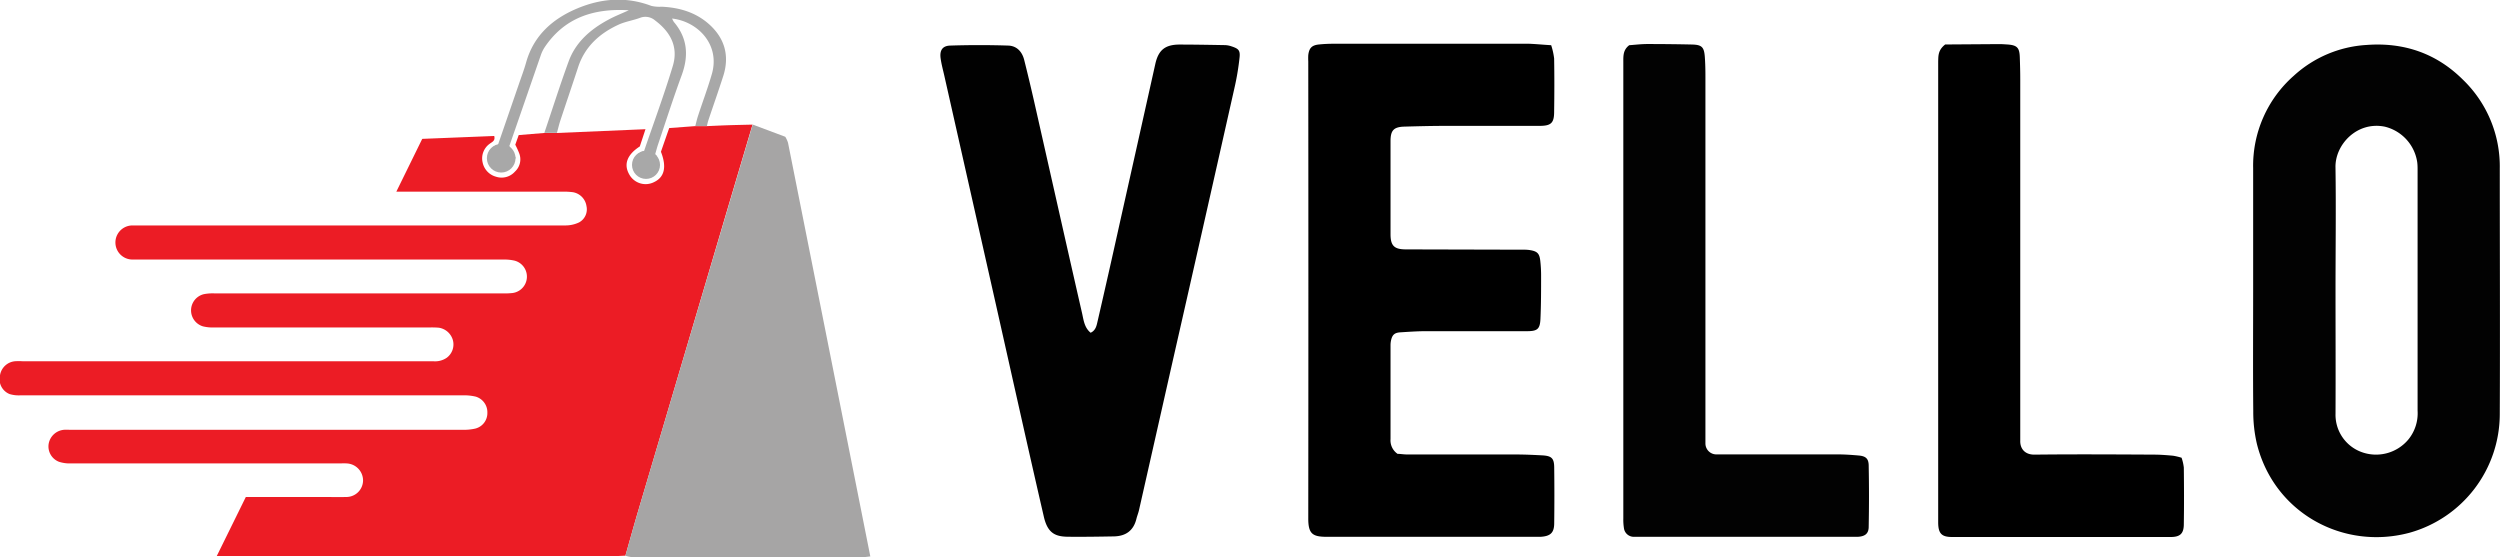
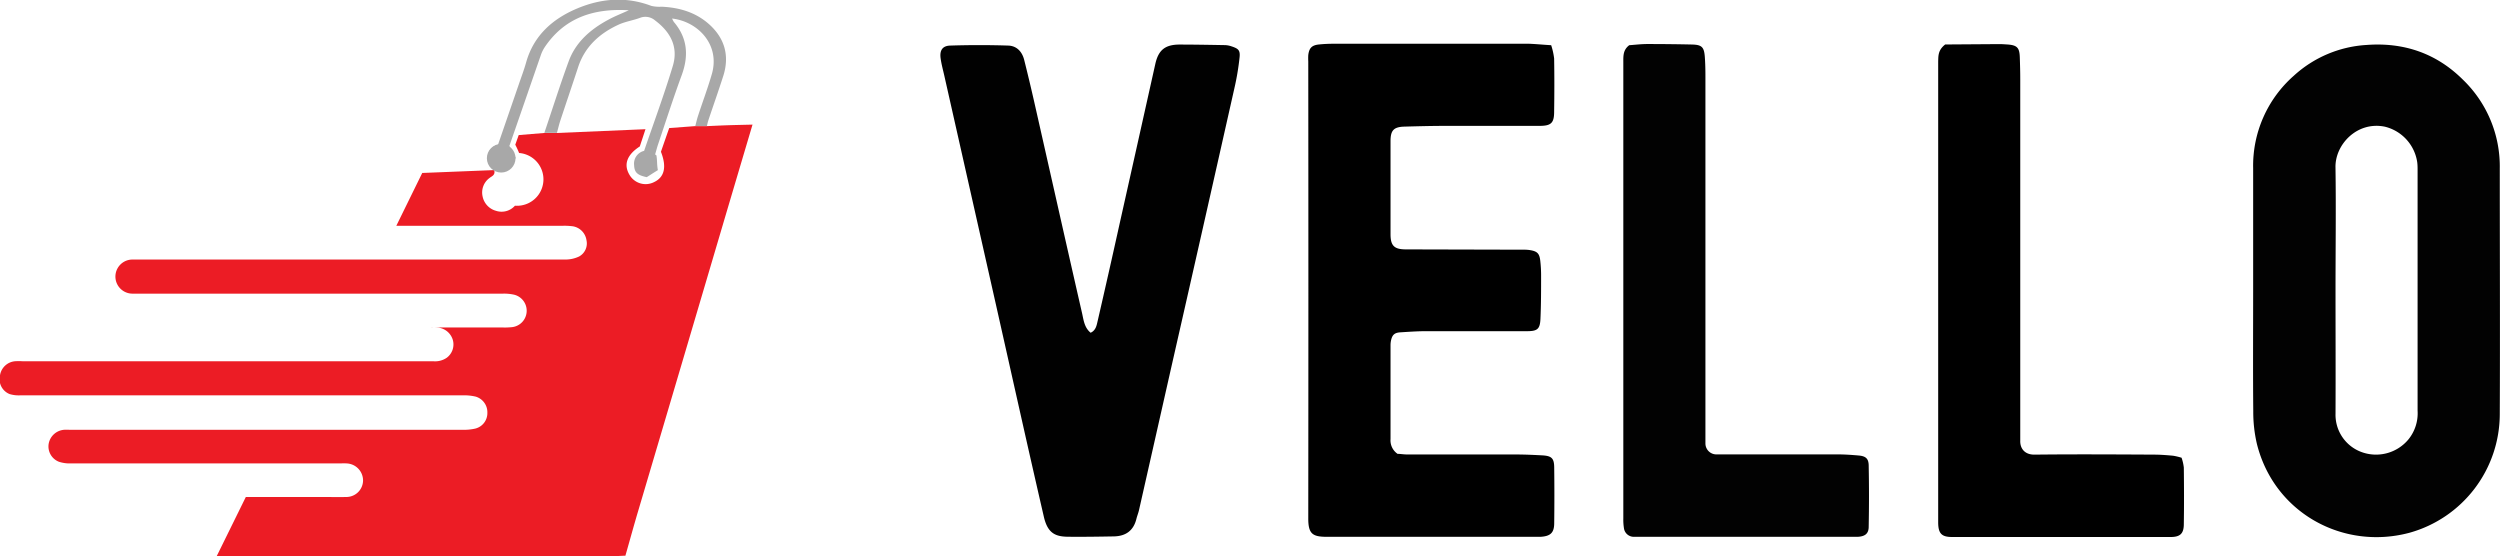
<svg xmlns="http://www.w3.org/2000/svg" id="Layer_1" data-name="Layer 1" viewBox="0 0 659.82 147.05">
  <defs>
    <style>.cls-1{fill:#ec1c25;}.cls-2{fill:#020202;}.cls-3{fill:#010101;}.cls-4{fill:#a6a5a5;}.cls-5{fill:#a8a8a8;}</style>
  </defs>
  <title>VELLO SVG</title>
-   <path class="cls-1" d="M165.06,146.67c-.77,0-1.54.08-2.31.08H57.21l7.67-15.58H85.43c2,0,3.93.05,5.9,0a4.41,4.41,0,0,0,4.49-4.34,4.51,4.51,0,0,0-4.36-4.52c-.69-.05-1.4,0-2.1,0q-35.37,0-70.73,0a9.12,9.12,0,0,1-3.08-.44,4.34,4.34,0,0,1-2.71-4.71,4.49,4.49,0,0,1,4-3.72c.63-.06,1.26,0,1.89,0q51.8,0,103.57,0a13.61,13.61,0,0,0,3.12-.32,4.2,4.2,0,0,0,3.21-4.16,4.3,4.3,0,0,0-3.08-4.28,13.19,13.19,0,0,0-3.32-.34l-116.84,0a8.32,8.32,0,0,1-2.87-.34A4.24,4.24,0,0,1,0,99.06a4.4,4.4,0,0,1,4-3.72,17,17,0,0,1,1.89,0H114.29a5.44,5.44,0,0,0,3.58-.89,4.38,4.38,0,0,0,1.66-4.67,4.56,4.56,0,0,0-3.72-3.29,23.49,23.49,0,0,0-2.52-.06q-28.42,0-56.84,0a10.79,10.79,0,0,1-2.9-.3,4.4,4.4,0,0,1,.25-8.49,12.2,12.2,0,0,1,2.71-.21l76.2,0a17.64,17.64,0,0,0,2.52-.09,4.36,4.36,0,0,0,.53-8.56,12.37,12.37,0,0,0-2.92-.28H37.06c-.7,0-1.4,0-2.1,0a4.48,4.48,0,0,1,0-9c.56,0,1.12,0,1.68,0q56.31,0,112.62,0a8.34,8.34,0,0,0,3.59-.81,3.93,3.93,0,0,0,1.94-4.29,4.36,4.36,0,0,0-3.57-3.67,17.58,17.58,0,0,0-2.72-.14h-43.9l6.84-13.94,19-.76c.35,1.35-.64,1.59-1.26,2.1a4.73,4.73,0,0,0-1.81,4.85,4.93,4.93,0,0,0,3.54,3.8,4.71,4.71,0,0,0,5-1.35A4.39,4.39,0,0,0,137,40.38a23.9,23.9,0,0,0-1-2.19c.27-.77.58-1.62.9-2.54l6.67-.55,3.32,0,23.47-1c-.58,1.78-1.06,3.22-1.5,4.55-3.38,2.18-4.31,4.75-2.77,7.41a4.92,4.92,0,0,0,6.54,2c2.75-1.29,3.38-4,1.81-8q1.08-3.12,2.18-6.26l6.83-.51,3.08,0c1.72-.07,3.44-.16,5.17-.22,2.3-.08,4.6-.12,6.91-.18q-3.25,10.95-6.5,21.91Q180.27,94.89,168.39,135C167.24,138.88,166.17,142.78,165.06,146.67Z" />
+   <path class="cls-1" d="M165.06,146.67c-.77,0-1.54.08-2.31.08H57.21l7.67-15.58H85.43c2,0,3.93.05,5.9,0a4.41,4.41,0,0,0,4.49-4.34,4.51,4.51,0,0,0-4.36-4.52c-.69-.05-1.4,0-2.1,0q-35.37,0-70.73,0a9.12,9.12,0,0,1-3.08-.44,4.34,4.34,0,0,1-2.71-4.71,4.49,4.49,0,0,1,4-3.72c.63-.06,1.26,0,1.89,0q51.8,0,103.57,0a13.61,13.61,0,0,0,3.12-.32,4.2,4.2,0,0,0,3.21-4.16,4.3,4.3,0,0,0-3.08-4.28,13.19,13.19,0,0,0-3.32-.34l-116.84,0a8.32,8.32,0,0,1-2.87-.34A4.24,4.24,0,0,1,0,99.06a4.4,4.4,0,0,1,4-3.72,17,17,0,0,1,1.89,0H114.29a5.44,5.44,0,0,0,3.58-.89,4.38,4.38,0,0,0,1.66-4.67,4.56,4.56,0,0,0-3.72-3.29,23.49,23.49,0,0,0-2.52-.06q-28.42,0-56.84,0l76.2,0a17.64,17.64,0,0,0,2.52-.09,4.36,4.36,0,0,0,.53-8.56,12.37,12.37,0,0,0-2.92-.28H37.06c-.7,0-1.4,0-2.1,0a4.48,4.48,0,0,1,0-9c.56,0,1.12,0,1.68,0q56.31,0,112.62,0a8.34,8.34,0,0,0,3.59-.81,3.93,3.93,0,0,0,1.94-4.29,4.36,4.36,0,0,0-3.57-3.67,17.58,17.58,0,0,0-2.72-.14h-43.9l6.84-13.94,19-.76c.35,1.35-.64,1.59-1.26,2.1a4.73,4.73,0,0,0-1.81,4.85,4.93,4.93,0,0,0,3.54,3.8,4.71,4.71,0,0,0,5-1.35A4.39,4.39,0,0,0,137,40.38a23.9,23.9,0,0,0-1-2.19c.27-.77.58-1.62.9-2.54l6.67-.55,3.32,0,23.47-1c-.58,1.78-1.06,3.22-1.5,4.55-3.38,2.18-4.31,4.75-2.77,7.41a4.92,4.92,0,0,0,6.54,2c2.75-1.29,3.38-4,1.81-8q1.08-3.12,2.18-6.26l6.83-.51,3.08,0c1.72-.07,3.44-.16,5.17-.22,2.3-.08,4.6-.12,6.91-.18q-3.25,10.95-6.5,21.91Q180.27,94.89,168.39,135C167.24,138.88,166.17,142.78,165.06,146.67Z" />
  <path class="cls-2" d="M594.67,76.59V44.38A31.62,31.62,0,0,1,605.39,20a31.15,31.15,0,0,1,19.16-8.13C634.4,11.12,643,14.05,650,21a31.77,31.77,0,0,1,9.76,23.41c0,21.68.1,43.36,0,65A32.56,32.56,0,0,1,636,140.59c-17.5,4.73-35.81-5.17-40.35-23.47a37.08,37.08,0,0,1-.95-8.54C594.6,97.92,594.67,87.25,594.67,76.59Zm21.74,0h0c0,10.88.05,21.75,0,32.63a10.46,10.46,0,0,0,6.84,10.08,11.11,11.11,0,0,0,12.38-3.3,10.93,10.93,0,0,0,2.44-7.61q0-31.66,0-63.35c0-.7,0-1.4-.08-2.1a11.35,11.35,0,0,0-8.59-9.51c-7.37-1.48-13.14,4.79-13,10.75C616.56,55,616.41,65.78,616.41,76.58Z" />
  <path d="M409.4,11.93a18.57,18.57,0,0,1,.78,3.5c.08,4.69.07,9.39,0,14.08,0,3-.86,3.7-3.82,3.71-8.28,0-16.56,0-24.83,0-3.65,0-7.29.1-10.93.2-2.76.09-3.59,1-3.6,3.77q0,12.31,0,24.63c0,3.06,1,4,4.07,4l31.14.08a10.27,10.27,0,0,1,1.47.09c2.08.32,2.65.89,2.86,3a34.06,34.06,0,0,1,.2,3.78c0,3.78,0,7.57-.17,11.35-.12,2.74-.81,3.28-3.51,3.29-8.91,0-17.82,0-26.73,0-2.23,0-4.47.16-6.71.3-1.61.1-2.2.68-2.52,2.29a6.63,6.63,0,0,0-.1,1.26c0,8.2,0,16.41,0,24.62a4.32,4.32,0,0,0,1.85,3.9c.68,0,1.65.17,2.61.17,9.54,0,19.08,0,28.63,0,2.31,0,4.62.11,6.93.23,2.49.14,3.15.75,3.18,3.17q.09,7.35,0,14.71c0,2.57-1,3.46-3.6,3.62-.56,0-1.12,0-1.68,0-18.24,0-36.48,0-54.72,0-3.77,0-4.92-.76-4.91-4.87q.06-60.3,0-120.59a15.65,15.65,0,0,1,0-1.68c.22-1.86.95-2.61,2.8-2.8a36.8,36.8,0,0,1,3.78-.19q25.89,0,51.77,0C405.43,11.62,407.17,11.8,409.4,11.93Z" />
  <path class="cls-3" d="M287.85,87.82c1.41-.64,1.59-2,1.86-3.14q3-13,5.87-26,4.68-20.89,9.34-41.8c.81-3.63,2.54-5.09,6.32-5.12,4.06,0,8.12.08,12.18.15a6.06,6.06,0,0,1,1.63.33c1.77.59,2.3,1,2.11,2.88a68.13,68.13,0,0,1-1.39,8.26q-8.29,36.87-16.67,73.71-4.23,18.74-8.47,37.48c-.18.81-.51,1.6-.71,2.41-.77,3.11-2.85,4.53-5.93,4.59-4.07.07-8.14.14-12.21.09-3.38-.05-5.3-1.05-6.28-5.28-4.33-18.75-8.49-37.54-12.72-56.32l-13.53-60c-.35-1.57-.79-3.13-1-4.72-.27-2.06.5-3.25,2.54-3.31q7.67-.25,15.32,0c2.25.07,3.67,1.63,4.21,3.81q1.33,5.3,2.54,10.61c4.25,18.77,8.46,37.55,12.75,56.31C286,84.52,286.21,86.49,287.85,87.82Z" />
-   <path class="cls-4" d="M165.06,146.67c1.11-3.89,2.18-7.79,3.33-11.67q11.88-40.11,23.77-80.21,3.26-11,6.5-21.91l8.6,3.22a7.51,7.51,0,0,1,.72,1.58q10.86,54.5,21.72,109.18c-.82.08-1.35.18-1.88.18q-30.49,0-61,0A8.47,8.47,0,0,1,165.06,146.67Z" />
  <path class="cls-2" d="M430,11.93c1.47-.1,3.13-.31,4.8-.31q5.9,0,11.78.13c2.58.07,3.18.67,3.37,3.26.13,1.75.16,3.5.16,5.26q0,47.34,0,94.69c0,.7,0,1.4,0,2.1a2.89,2.89,0,0,0,3,2.87c.49,0,1,0,1.47,0q15.25,0,30.51,0c1.82,0,3.64.13,5.46.29s2.62.77,2.65,2.62q.16,8.08,0,16.18c0,1.85-1,2.56-2.88,2.66-.42,0-.84,0-1.26,0H432.89c-.56,0-1.13,0-1.69,0a2.62,2.62,0,0,1-2.6-2.3,14,14,0,0,1-.16-2.51q0-60.29,0-120.57C428.44,14.74,428.37,13.17,430,11.93Z" />
  <path d="M513.39,11.74l14.32-.1c.7,0,1.4.06,2.1.1,2.54.18,3.19.83,3.27,3.36.07,2,.12,3.93.12,5.89q0,46.71,0,93.43c0,.63,0,1.26,0,1.89-.06,2,1.11,3.71,3.79,3.68,10.52-.12,21-.06,31.56,0,1.68,0,3.36.14,5,.29a16.62,16.62,0,0,1,2.23.53,12.37,12.37,0,0,1,.59,2.59c.06,5,.08,10,0,14.93,0,2.53-1,3.4-3.48,3.4q-28.83,0-57.66,0c-2.81,0-3.68-.94-3.69-3.87q0-12.21,0-24.41,0-48.61,0-97.22C511.59,14.72,511.49,13.22,513.39,11.74Z" />
  <path class="cls-5" d="M186.58,33.28l-3.08,0c.25-.94.46-1.89.77-2.82,1.19-3.64,2.55-7.25,3.61-10.93,2.23-7.75-3.67-13.84-10.49-14.64a4.25,4.25,0,0,0,.48.93c3.58,4.22,3.93,8.85,2.08,13.94-2.21,6-4.18,12.15-6.23,18.24-.31.91-.55,1.85-.82,2.78.16,0,.19.2.34.2.25,1.39.1,2.3.39,3.93-1.39.84-2.11,1.34-2.94,1.85-2.49-.52-3.26-1.26-3.33-3.19A3.46,3.46,0,0,1,170,39.82c2.56-7.48,5.31-14.88,7.58-22.43,1.61-5.35-1-9.24-4.69-12A3.89,3.89,0,0,0,169,4.68c-1.89.71-3.95,1-5.77,1.84-5,2.31-8.87,5.79-10.65,11.22-1.54,4.71-3.15,9.41-4.7,14.11-.35,1.06-.59,2.14-.89,3.21l-3.32,0c2.13-6.29,4.13-12.62,6.41-18.85,1.87-5.12,5.8-8.49,10.47-11,1.63-.9,3.38-1.57,5.41-2.5-9.35-.56-17,2-22.22,9.78a9.1,9.1,0,0,0-1,2.06c-2.77,8-5.6,16.2-8.31,24,.6,1.21,1.19,2.09,1.64,3-.54,2.5-1.88,3.38-4.11,3.7-1.67-.55-3-1.32-3.21-3.18a3.54,3.54,0,0,1,2.67-3.83l5.47-15.87c.68-2,1.43-3.95,2-6,2-7,6.94-11.39,13.39-14.11s13-3.21,19.61-.71a9.2,9.2,0,0,0,2.7.22c4.6.2,8.89,1.43,12.39,4.48,4.24,3.7,5.65,8.38,3.9,13.83-1.26,3.93-2.63,7.81-3.94,11.72A13.73,13.73,0,0,0,186.58,33.28Z" />
  <circle class="cls-5" cx="132.28" cy="41.76" r="3.78" />
-   <circle class="cls-5" cx="170.5" cy="43.52" r="3.7" />
</svg>